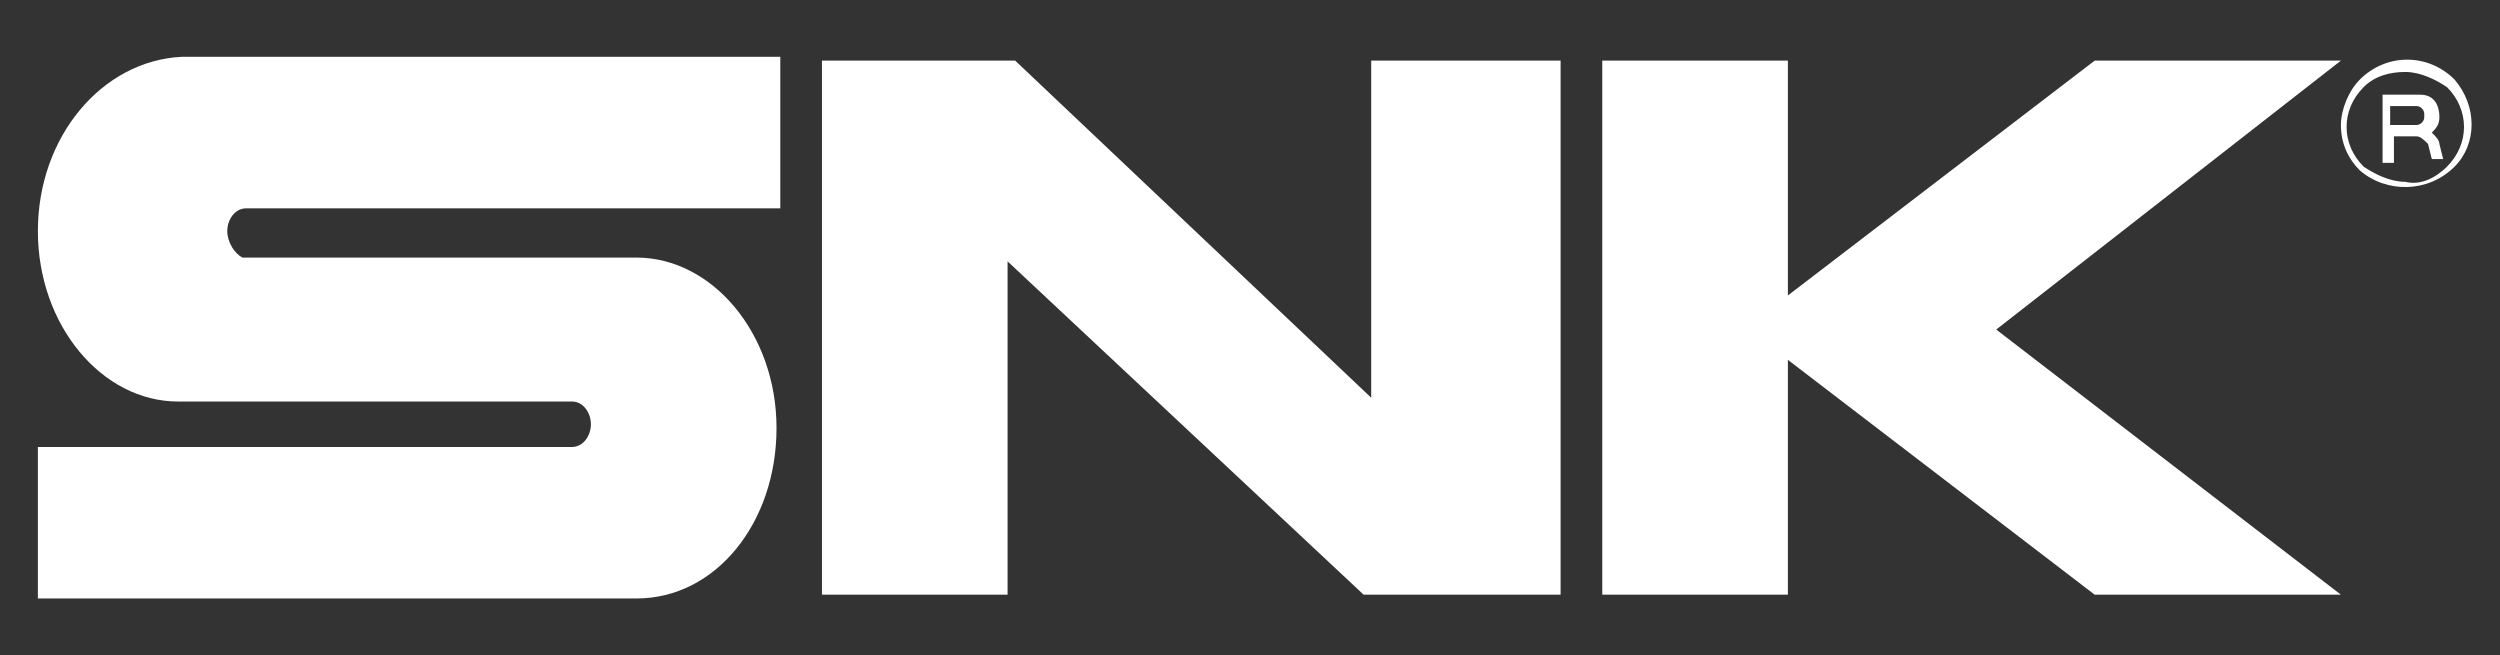
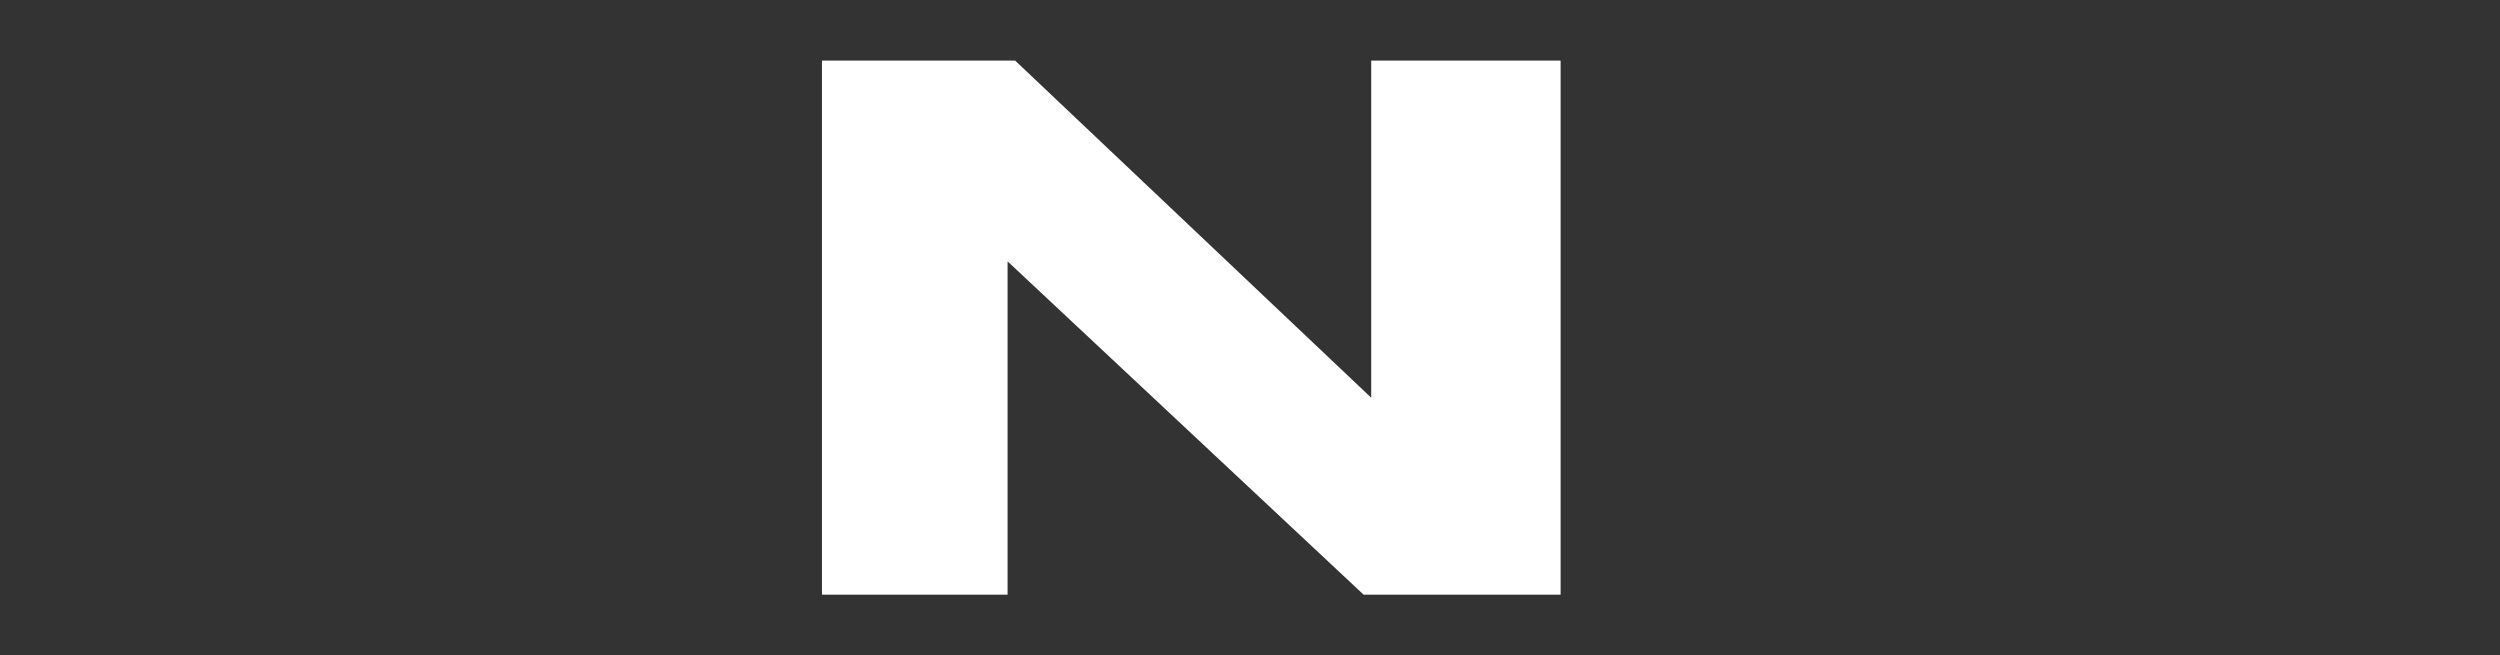
<svg xmlns="http://www.w3.org/2000/svg" version="1.1" id="レイヤー_1" x="0px" y="0px" width="66px" height="17.3px" viewBox="0 0 66 17.3" style="enable-background:new 0 0 66 17.3;" xml:space="preserve">
  <rect x="0" y="0" width="66" height="17.3" fill="#333333" stroke="none" />
  <style type="text/css">
	.st0{fill:#FFFFFF;}
</style>
  <g>
-     <path class="st0" d="M1,6.1c0,2.5,1.7,4.5,3.7,4.5h10.4c0.3,0,0.5,0.3,0.5,0.6s-0.2,0.6-0.5,0.6H1v4h15.8c2.1,0,3.7-2,3.7-4.5   s-1.7-4.5-3.7-4.5H6.4C6.2,6.7,6,6.4,6,6.1s0.2-0.6,0.5-0.6h14.1v-4H4.8C2.7,1.6,1,3.6,1,6.1z" />
    <polygon class="st0" points="36.2,1.6 36.2,10.5 26.8,1.6 21.7,1.6 21.7,15.7 26.6,15.7 26.6,6.9 36,15.7 41.2,15.7 41.2,1.6  " />
-     <polygon class="st0" points="61.8,1.6 55.3,1.6 47.2,7.8 47.2,1.6 42.3,1.6 42.3,15.7 47.2,15.7 47.2,9.5 55.3,15.7 61.8,15.7    52.7,8.7  " />
    <g>
-       <path class="st0" d="M64.8,2.1c-0.7-0.7-1.8-0.7-2.5,0c-0.3,0.3-0.5,0.8-0.5,1.2c0,0.5,0.2,0.9,0.5,1.2c0.7,0.6,1.8,0.6,2.5-0.1    C65.4,3.8,65.4,2.8,64.8,2.1z M64.6,4.4c-0.3,0.3-0.7,0.5-1.1,0.4c-0.4,0-0.8-0.2-1.1-0.4c-0.6-0.6-0.6-1.5,0-2.1    c0.3-0.3,0.7-0.4,1.1-0.4c0.4,0,0.8,0.2,1.1,0.4C65.2,2.9,65.2,3.8,64.6,4.4L64.6,4.4L64.6,4.4z" />
-       <path class="st0" d="M64.4,3.1L64.4,3.1c0-0.4-0.2-0.6-0.5-0.6l0,0h-1v1.8h0.3V3.6h0.6c0.1,0,0.2,0.1,0.3,0.2l0,0l0.1,0.4h0.3    l-0.1-0.4c0-0.1-0.1-0.2-0.2-0.3C64.3,3.4,64.4,3.3,64.4,3.1z M63.1,2.8h0.7C63.9,2.8,64,2.9,64,3l0,0v0.1c0,0.1-0.1,0.2-0.2,0.2    l0,0h-0.7V2.8L63.1,2.8z" />
-     </g>
+       </g>
  </g>
</svg>